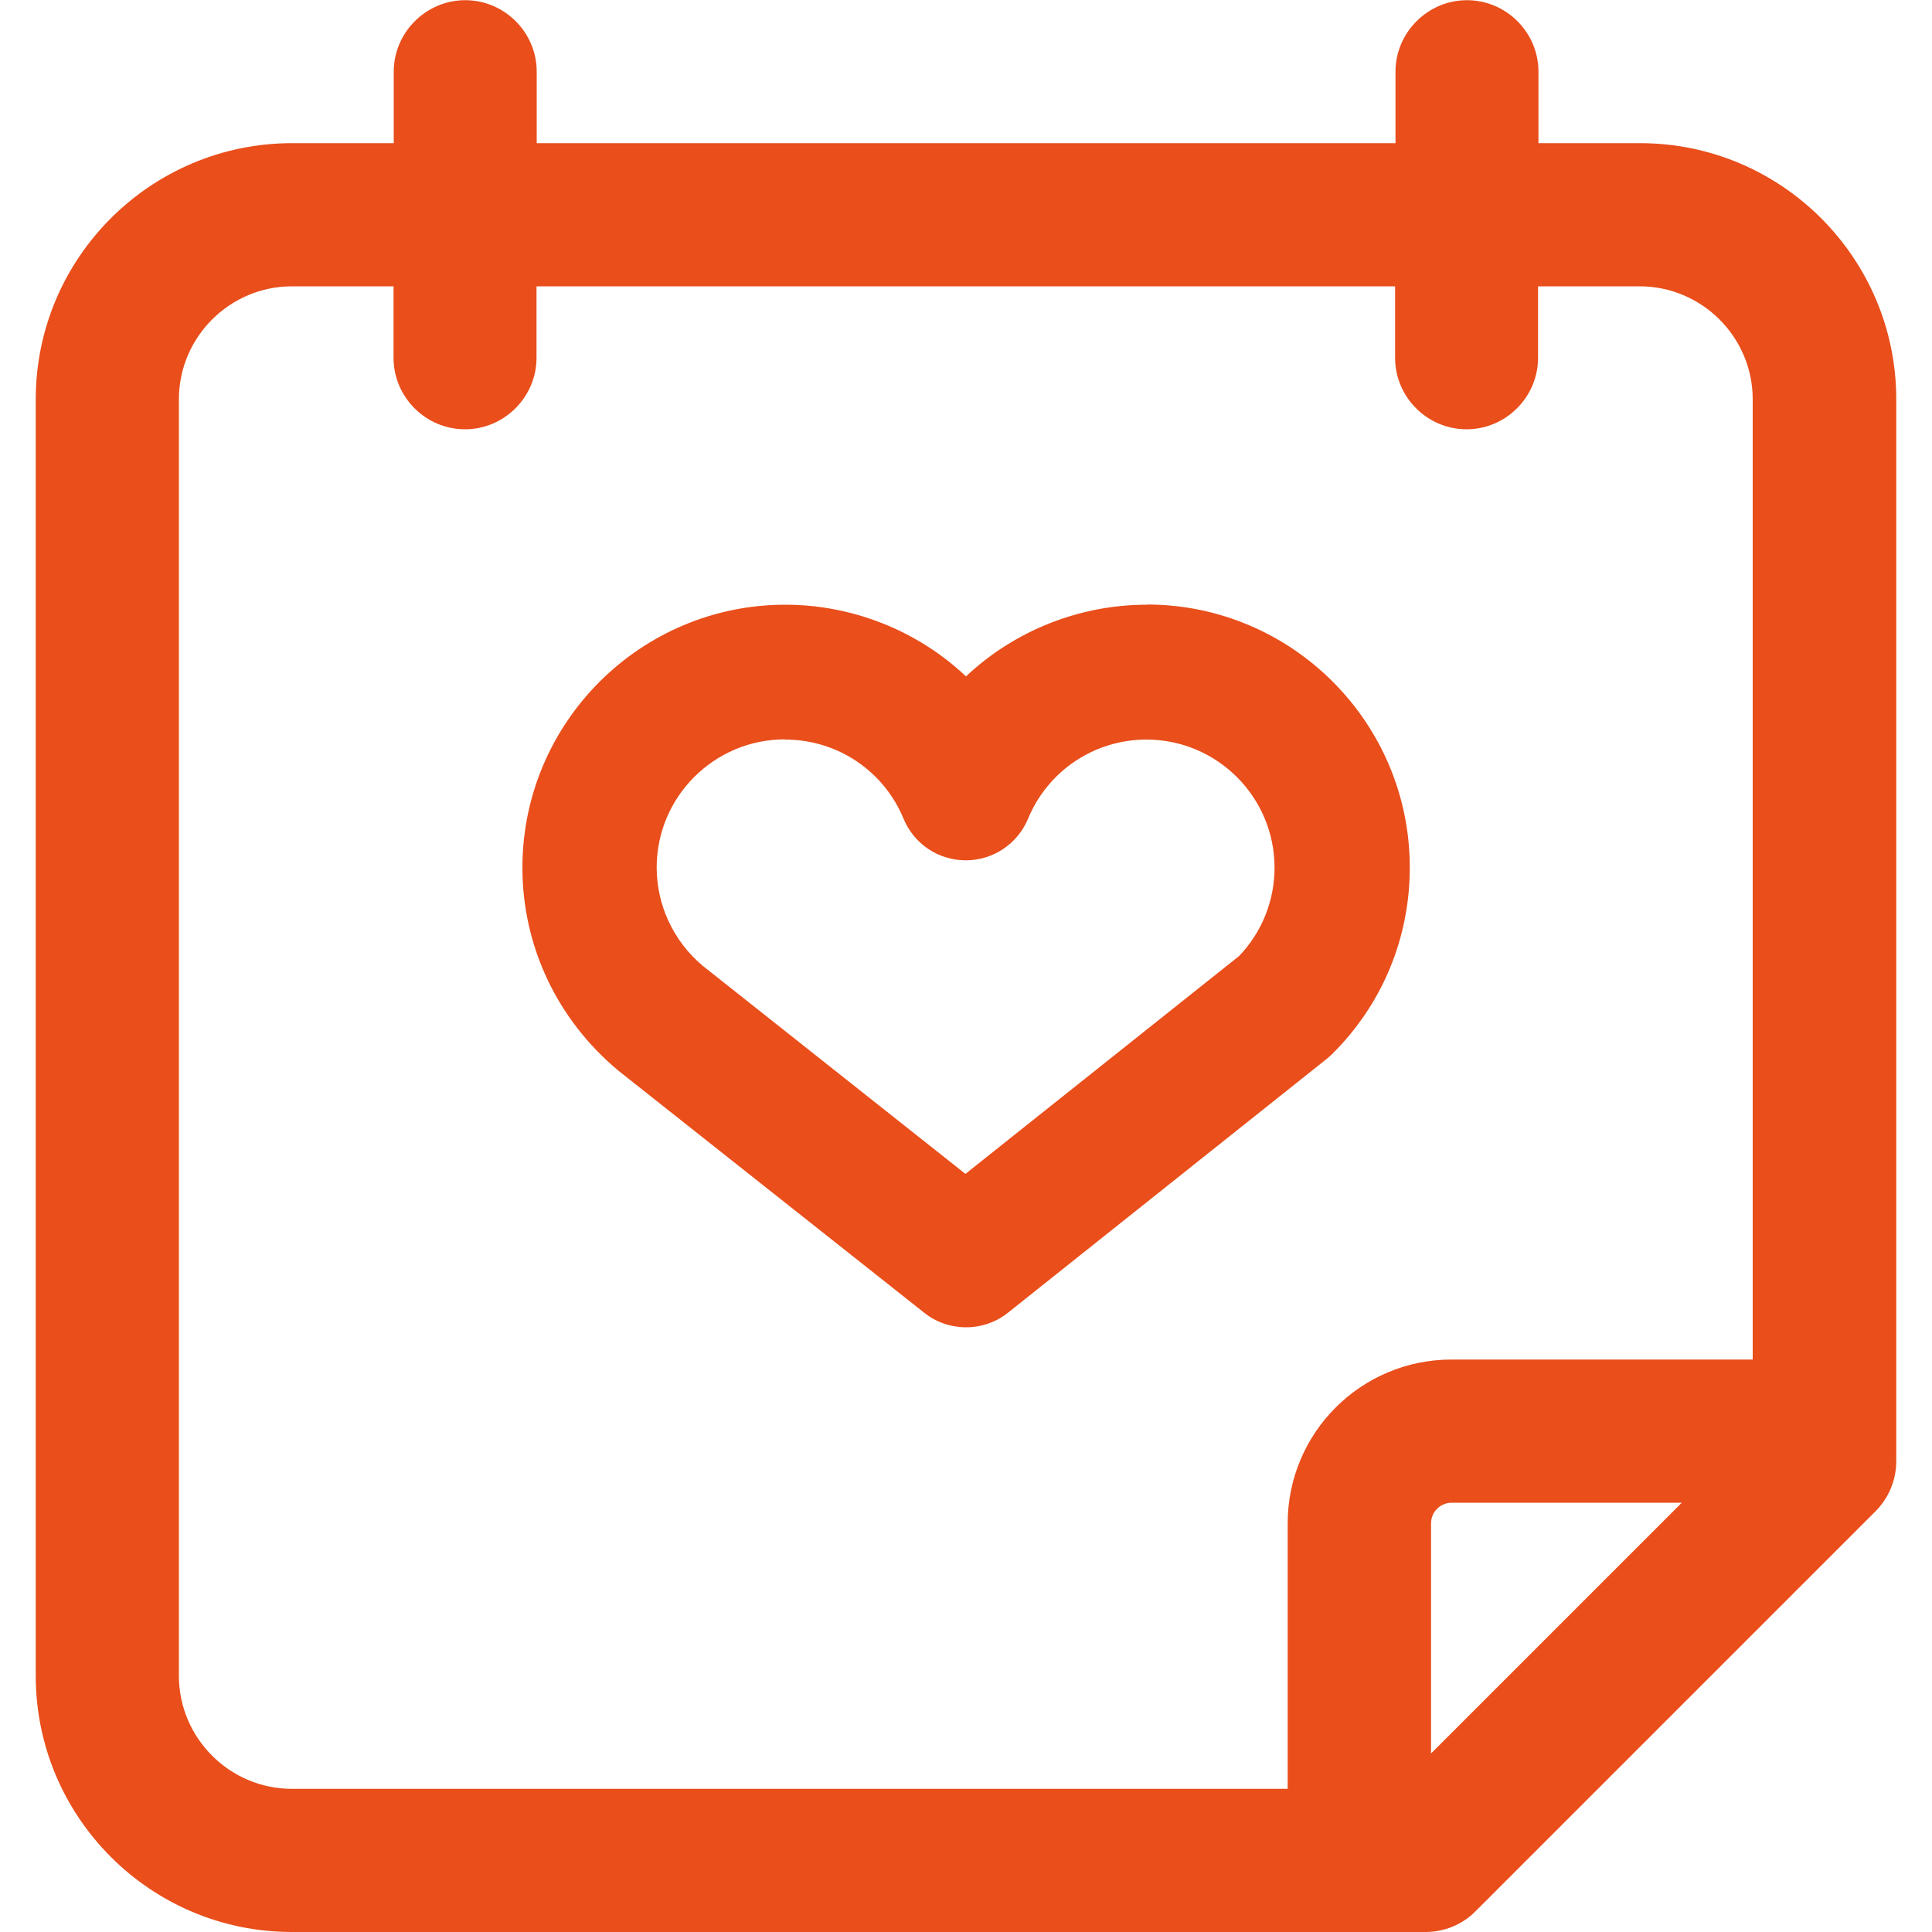
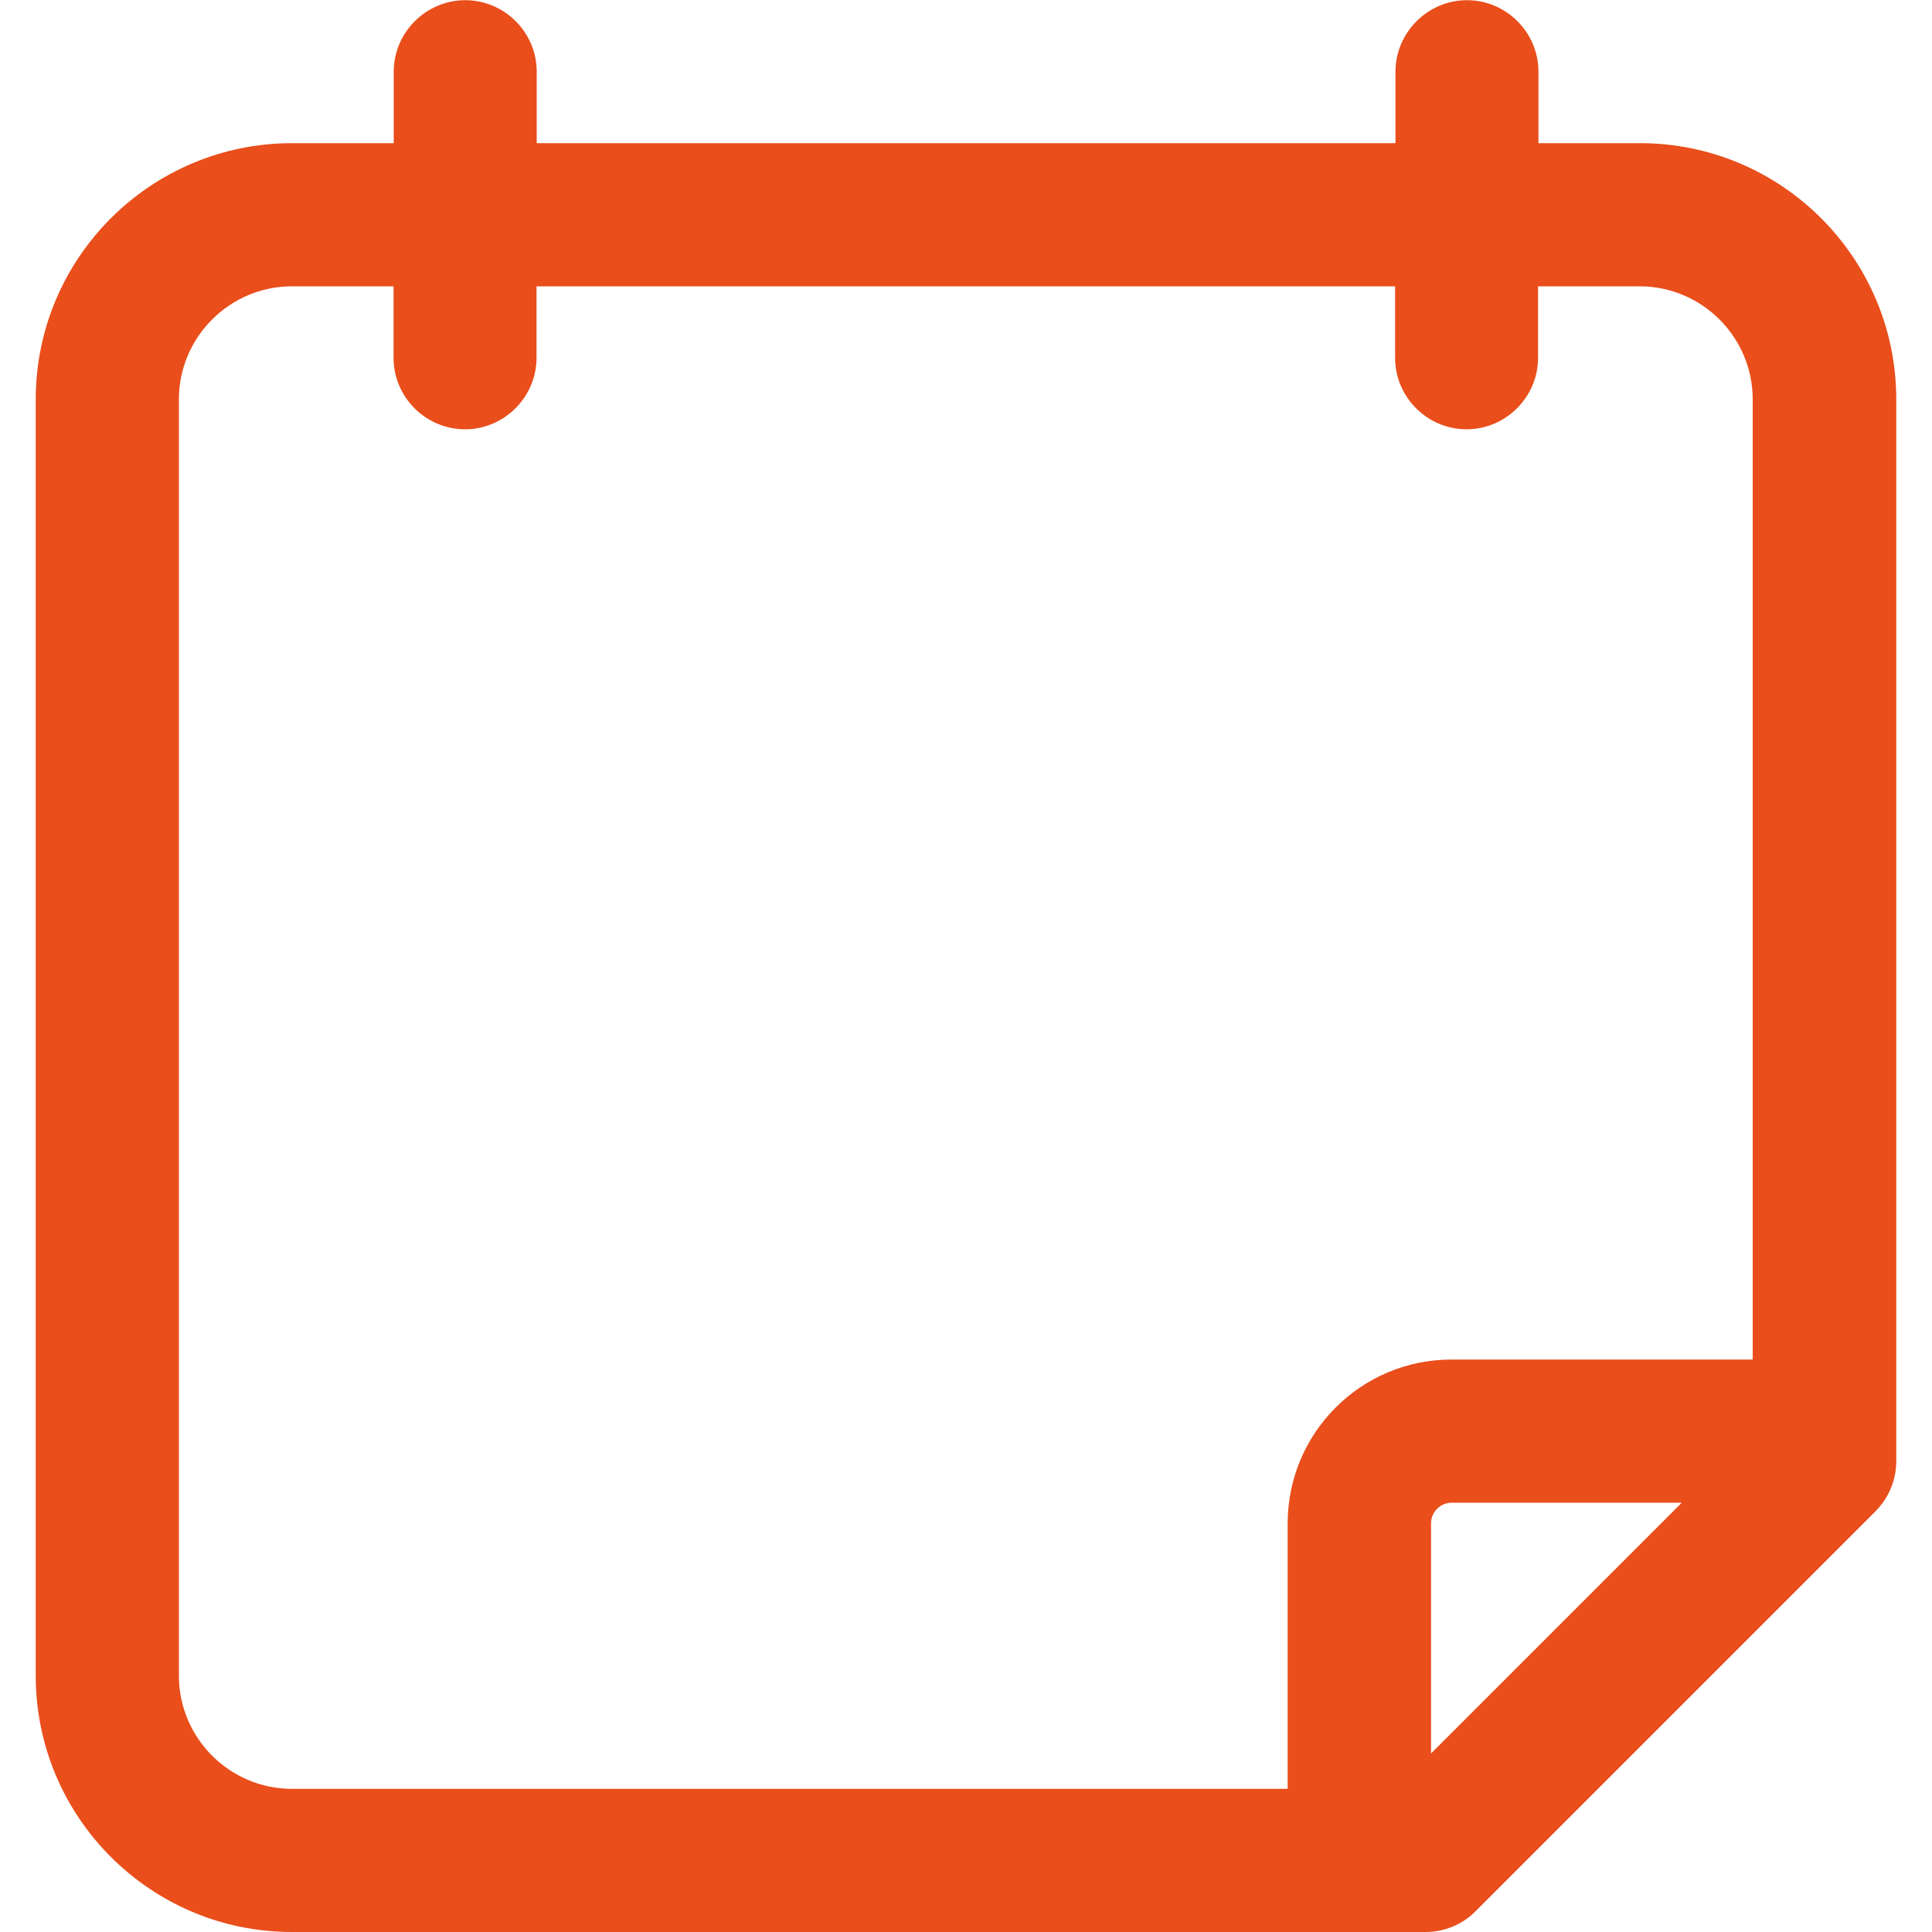
<svg xmlns="http://www.w3.org/2000/svg" id="Layer_1" data-name="Layer 1" viewBox="0 0 100 100">
  <defs>
    <style>
      .cls-1 {
        fill: #e94e1b;
      }
    </style>
  </defs>
  <path class="cls-1" d="m15.11,100h58.67c.98,0,1.93-.39,2.61-1.09l20.67-20.67c.7-.7,1.09-1.63,1.09-2.61V20.67c0-7.31-5.94-13.26-13.26-13.26h-5.26v-3.7c0-2.04-1.67-3.7-3.7-3.7s-3.7,1.67-3.7,3.7v3.7H27.78v-3.7c0-2.04-1.67-3.7-3.7-3.7s-3.7,1.67-3.7,3.7v3.7h-5.26C7.8,7.41,1.85,13.35,1.85,20.67v66.07c0,7.31,5.94,13.26,13.26,13.26h0Zm58.96-9.24v-11.91c0-.59.48-1.07,1.07-1.07h11.91l-12.98,12.98ZM9.26,20.67c0-3.22,2.63-5.85,5.85-5.85h5.26v3.7c0,2.04,1.67,3.7,3.7,3.7s3.7-1.67,3.7-3.7v-3.7h44.44v3.7c0,2.04,1.67,3.7,3.7,3.7s3.7-1.67,3.7-3.7v-3.7h5.26c3.22,0,5.85,2.63,5.85,5.85v49.7h-15.59c-4.69,0-8.48,3.8-8.48,8.48v13.74H15.11c-3.22,0-5.85-2.63-5.85-5.85V20.67Z" />
-   <path class="cls-1" d="m59.35,31.3c-3.48,0-6.85,1.35-9.35,3.71-2.51-2.37-5.88-3.71-9.35-3.71-7.51,0-13.61,6.11-13.61,13.61,0,4.05,1.79,7.86,4.97,10.51l15.83,12.53c.61.49,1.38.75,2.17.75s1.56-.27,2.17-.76l16.5-13.14c.1-.08.2-.17.29-.26,2.58-2.57,4-5.99,4-9.64,0-7.51-6.11-13.61-13.61-13.61Zm-18.71,6.98c2.69,0,5.1,1.61,6.13,4.1.54,1.31,1.81,2.15,3.22,2.15s2.68-.85,3.22-2.15c1.03-2.49,3.44-4.1,6.13-4.1,3.66,0,6.63,2.98,6.63,6.63,0,1.71-.65,3.33-1.83,4.57l-14.17,11.28-13.61-10.78c-1.5-1.27-2.37-3.12-2.37-5.08,0-3.66,2.98-6.63,6.63-6.63Z" />
</svg>